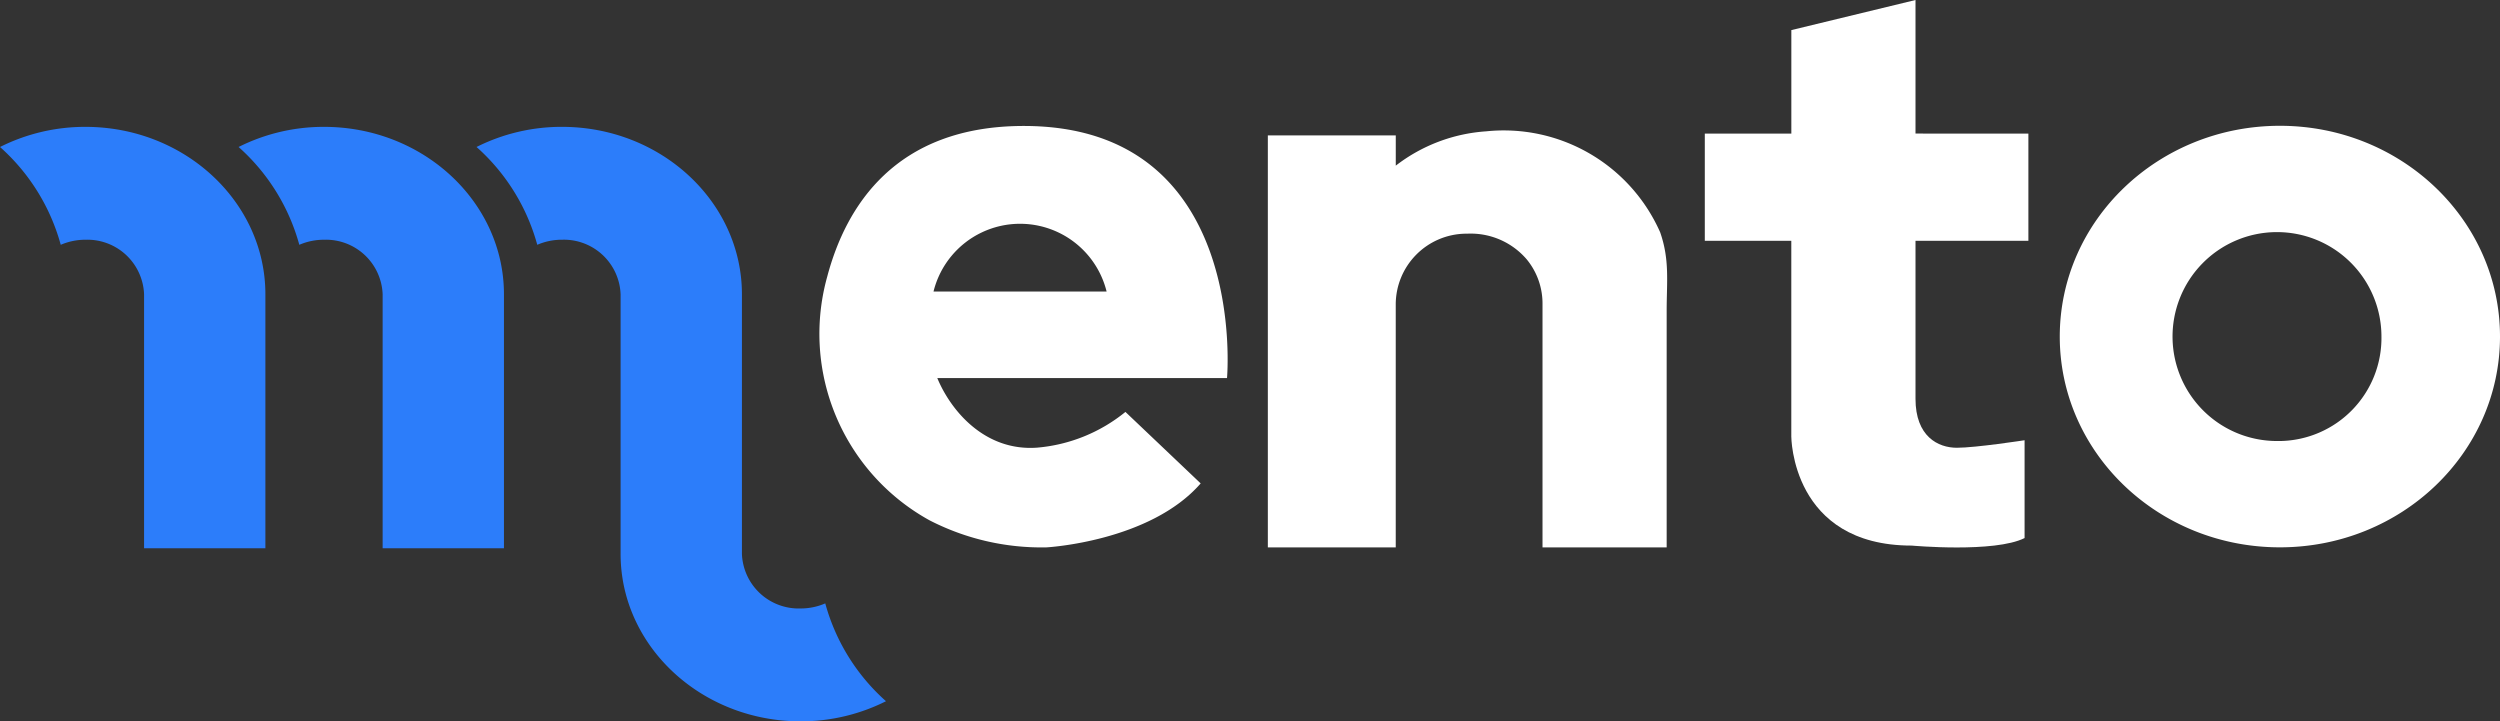
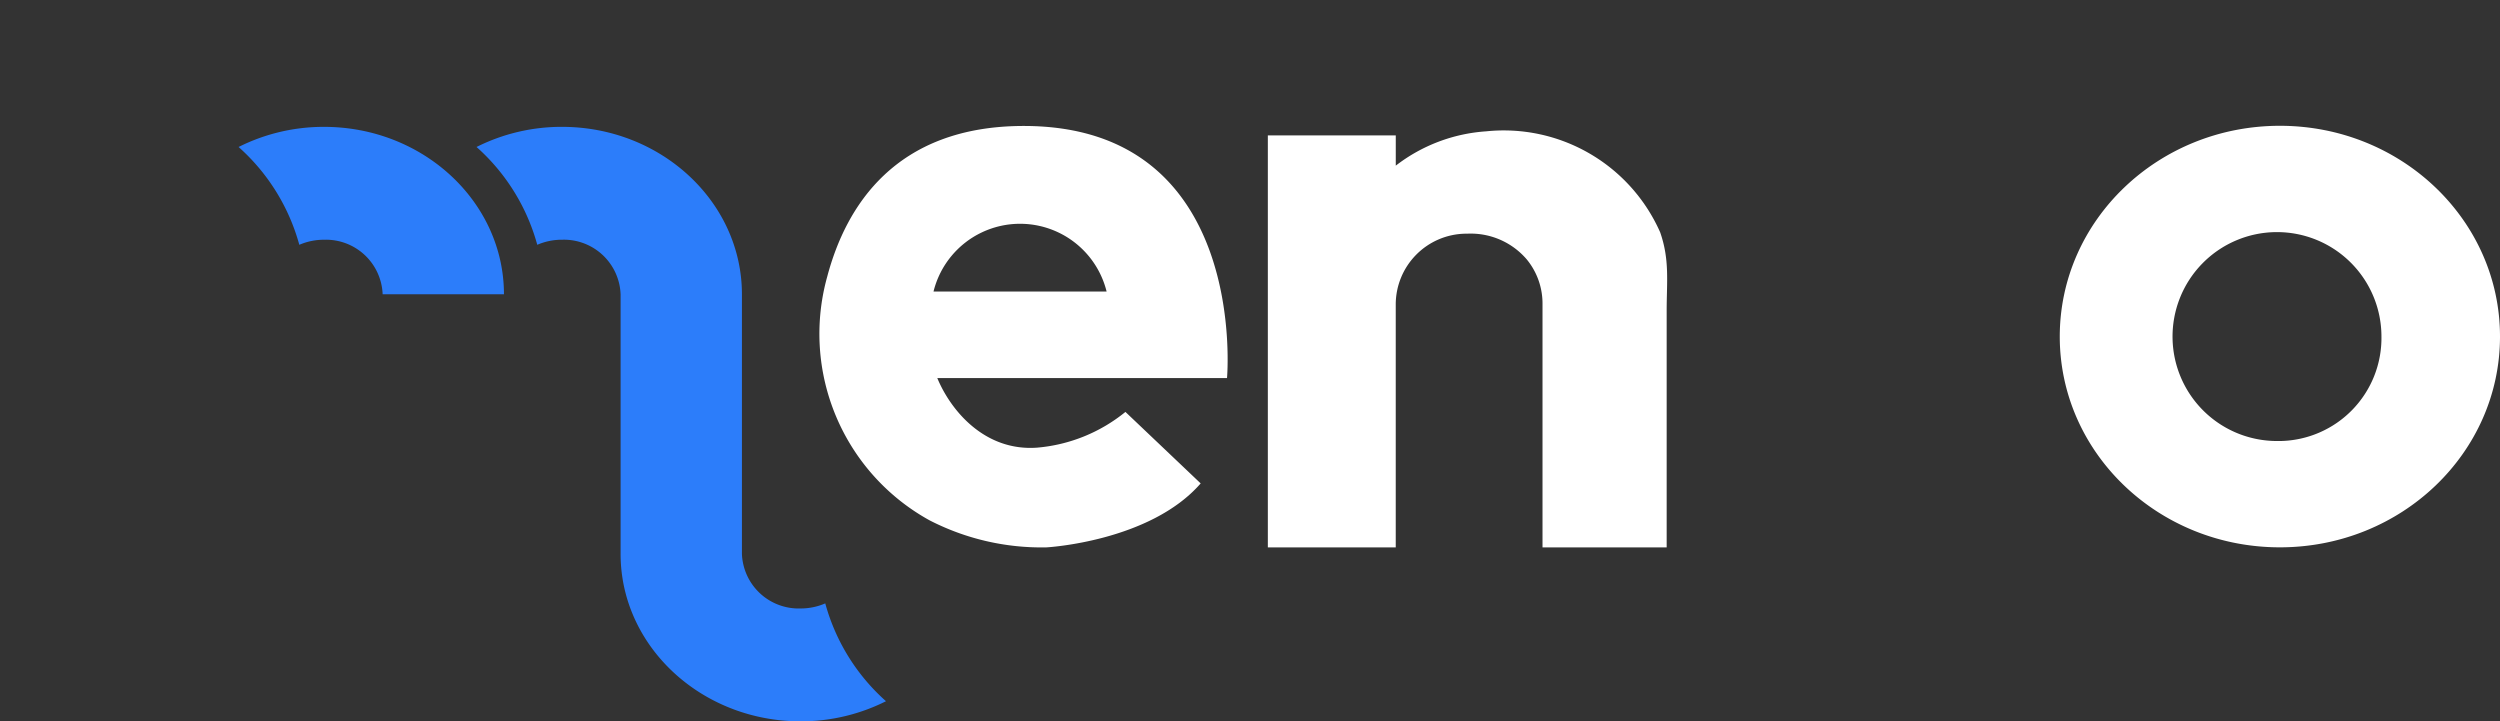
<svg xmlns="http://www.w3.org/2000/svg" width="192" height="55.399" viewBox="0 0 192 55.399">
  <rect x="0" y="0" width="192" height="55.399" fill="#333333" stroke="none" />
  <g transform="translate(-200 -35)">
    <path d="M651.013,307.132c-9.9,0-13.673,6.213-15.092,11.546a16.355,16.355,0,0,0,7.854,18.742,18.8,18.8,0,0,0,8.972,2.077s7.947-.433,11.848-4.913l-5.779-5.491a12.408,12.408,0,0,1-6.791,2.745c-4.046.289-6.646-2.89-7.658-5.346h22.251S668.352,307.132,651.013,307.132Zm-6.936,12.715a6.847,6.847,0,0,1,13.293,0Z" transform="translate(-372.383 -262.458)" fill="#fff" />
    <path d="M754.565,340.376V308.738h9.825v2.322a12.743,12.743,0,0,1,6.938-2.635,13.133,13.133,0,0,1,13.367,7.753c.74,2.121.5,3.785.5,6.032v18.167H775.66V321.693a5.336,5.336,0,0,0-1.2-3.42,5.658,5.658,0,0,0-4.582-1.988h-.146a5.441,5.441,0,0,0-5.344,5.46v18.631Z" transform="translate(-457.195 -263.338)" fill="#fff" />
-     <path d="M877.461,292.126v15.027s0,8.38,9.247,8.38c0,0,6.357.578,8.669-.578v-7.513s-3.757.578-5.2.578S887,307.153,887,304.264V292.126h8.669v-8.236H887V273.632l-9.536,2.312v7.947h-6.646v8.236Z" transform="translate(-539.889 -238.632)" fill="#fff" />
    <path d="M982.22,307.1c-9.337,0-16.905,7.247-16.905,16.187s7.568,16.187,16.905,16.187,16.905-7.247,16.905-16.187S991.557,307.1,982.22,307.1Zm0,24.206a8.022,8.022,0,1,1,7.8-8.019A7.913,7.913,0,0,1,982.22,331.31Z" transform="translate(-607.125 -262.439)" fill="#fff" />
    <g transform="translate(200 44.741)">
      <g transform="translate(18.323 0.001)">
-         <path d="M500.971,320.228v19.506h-9.317V320.228a4.358,4.358,0,0,0-4.5-4.19,4.747,4.747,0,0,0-1.9.39,15.523,15.523,0,0,0-4.664-7.513,14.549,14.549,0,0,1,6.562-1.546C494.773,307.368,500.971,313.136,500.971,320.228Z" transform="translate(-480.59 -307.368)" fill="#2c7dfa" />
+         <path d="M500.971,320.228h-9.317V320.228a4.358,4.358,0,0,0-4.5-4.19,4.747,4.747,0,0,0-1.9.39,15.523,15.523,0,0,0-4.664-7.513,14.549,14.549,0,0,1,6.562-1.546C494.773,307.368,500.971,313.136,500.971,320.228Z" transform="translate(-480.59 -307.368)" fill="#2c7dfa" />
      </g>
      <g transform="translate(0 0.001)">
-         <path d="M437.567,320.228v19.506H428.25V320.228a4.358,4.358,0,0,0-4.5-4.19,4.747,4.747,0,0,0-1.9.39,15.523,15.523,0,0,0-4.664-7.513,14.549,14.549,0,0,1,6.562-1.546C431.368,307.368,437.567,313.136,437.567,320.228Z" transform="translate(-417.185 -307.368)" fill="#2c7dfa" />
-       </g>
+         </g>
      <path d="M570.777,343.967a4.745,4.745,0,0,1-1.9.39,4.358,4.358,0,0,1-4.5-4.19V320.228c0-7.092-6.2-12.859-13.82-12.859a14.547,14.547,0,0,0-6.562,1.546,15.523,15.523,0,0,1,4.664,7.513,4.747,4.747,0,0,1,1.9-.39,4.358,4.358,0,0,1,4.5,4.19v19.939c0,7.091,6.2,12.859,13.82,12.859a14.549,14.549,0,0,0,6.562-1.546A15.522,15.522,0,0,1,570.777,343.967Z" transform="translate(-507.397 -307.368)" fill="#2c7dfa" />
    </g>
  </g>
</svg>